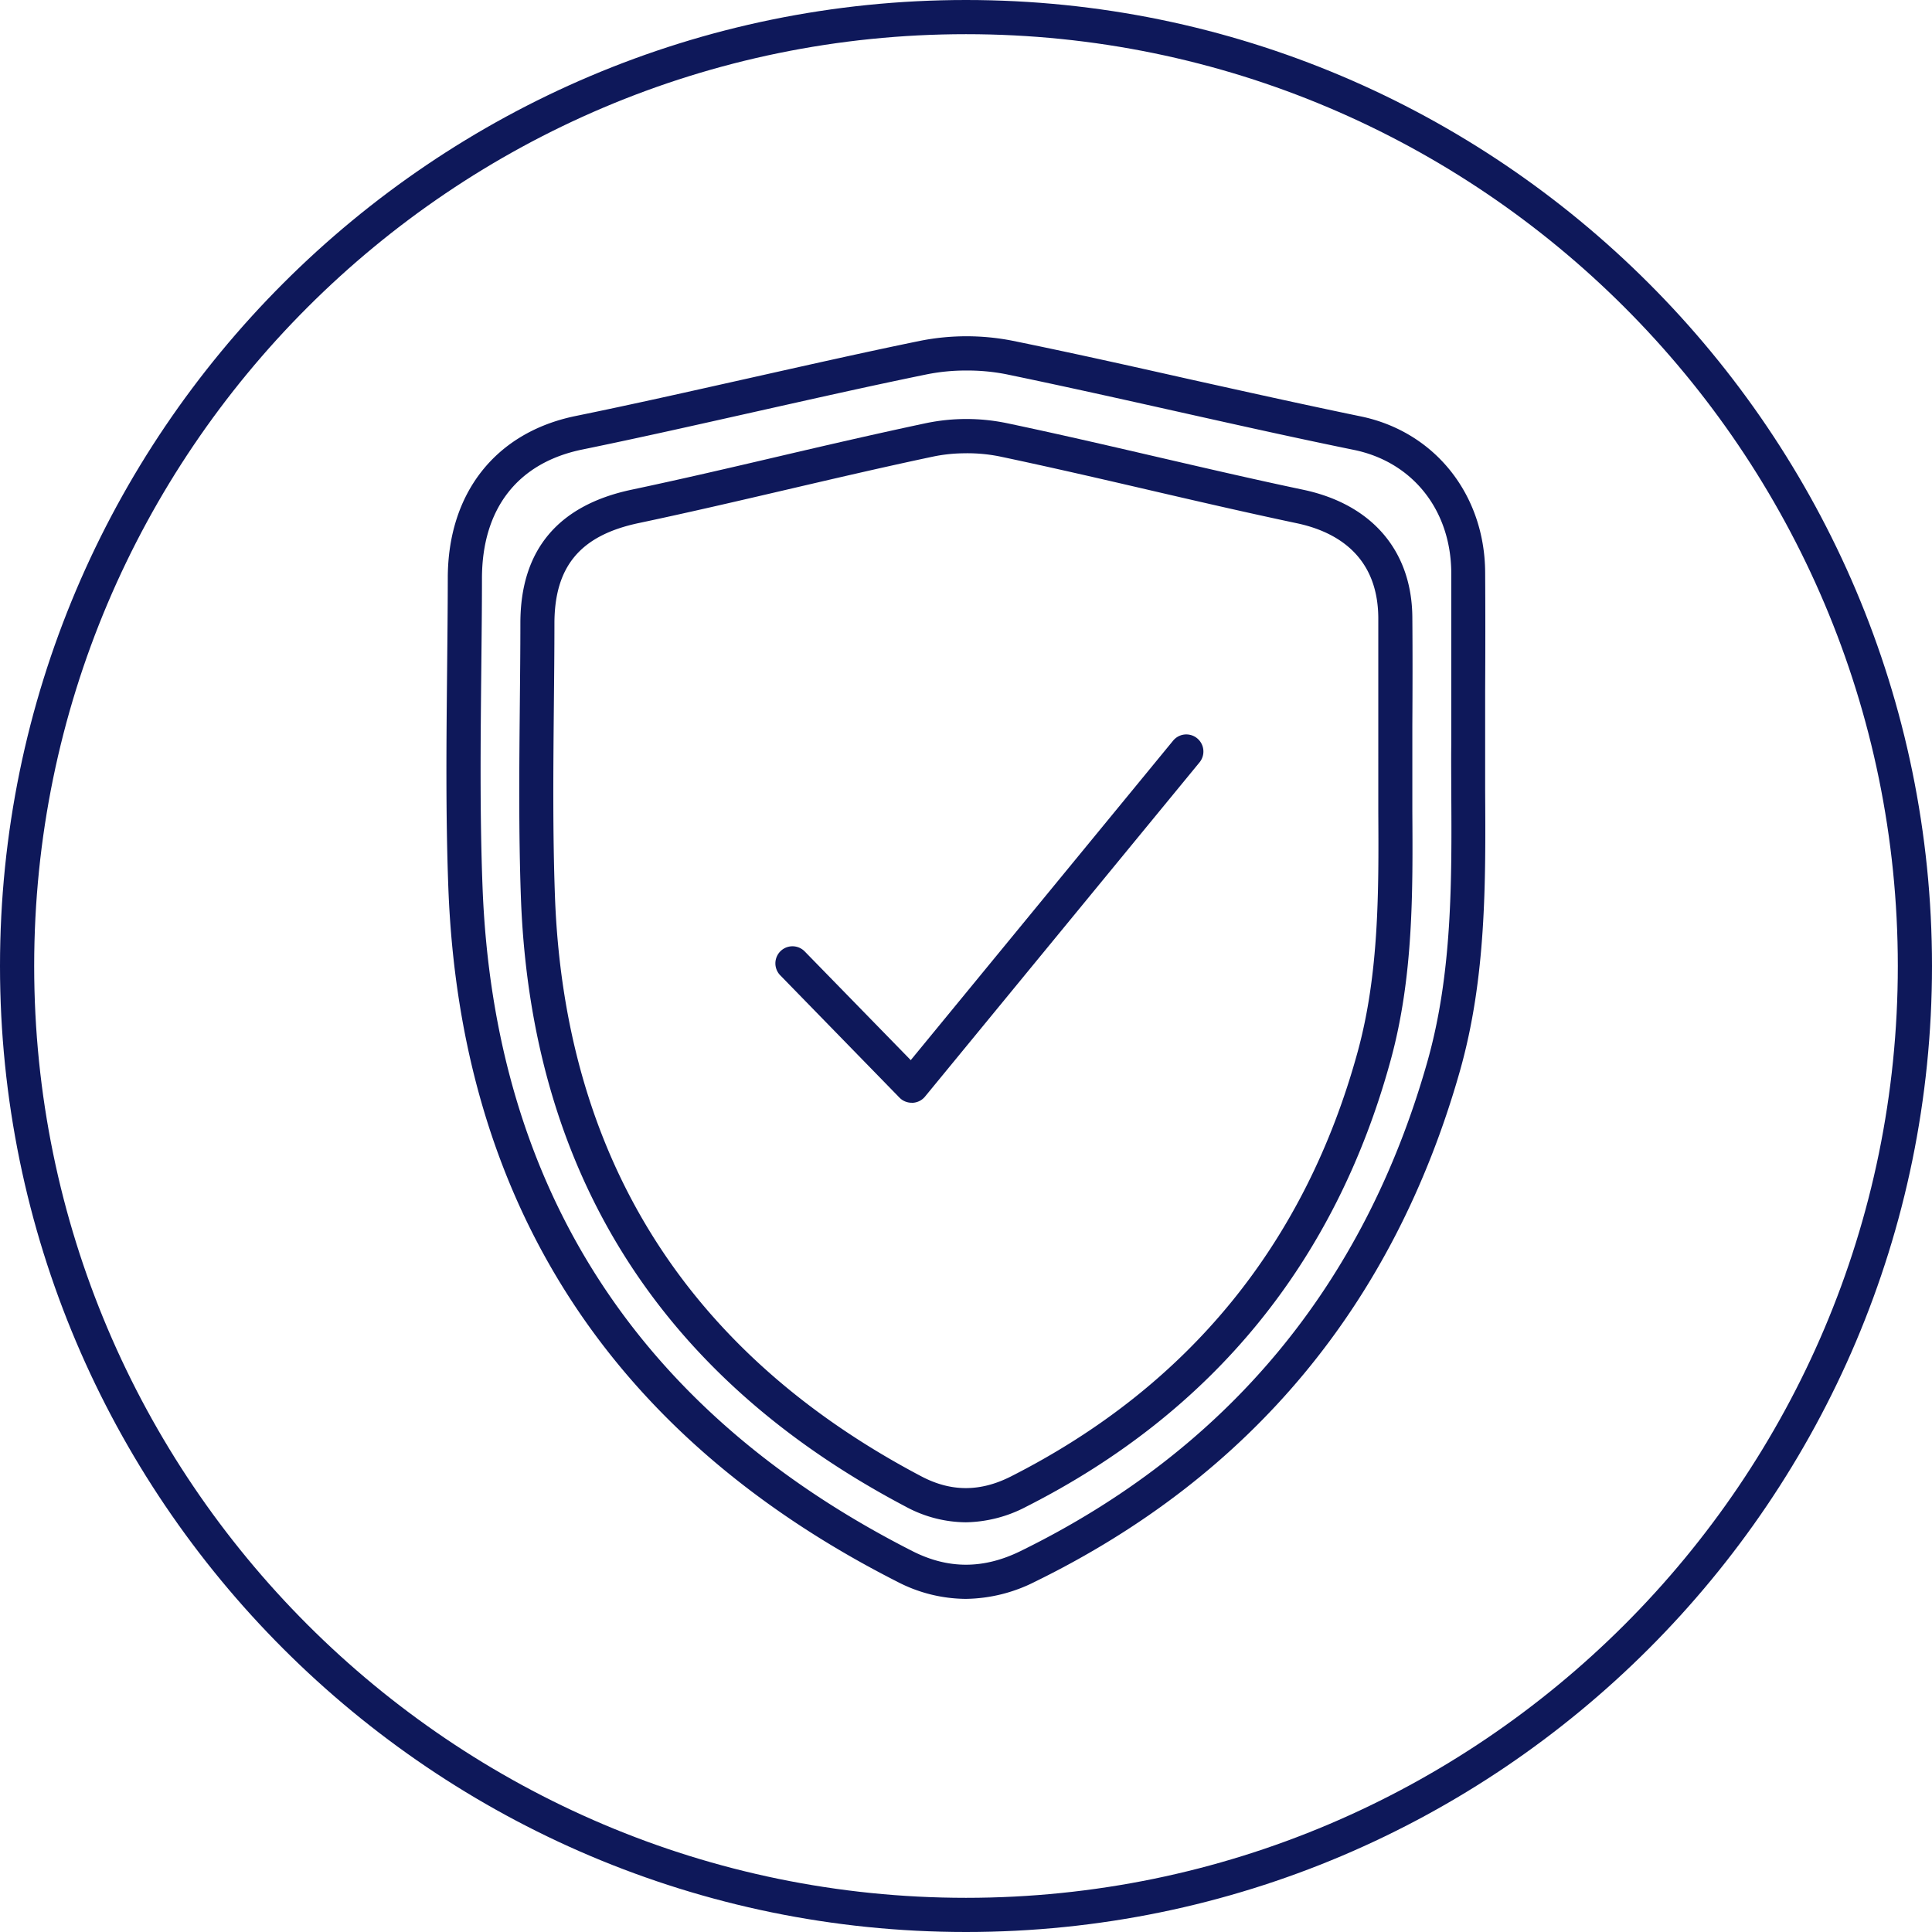
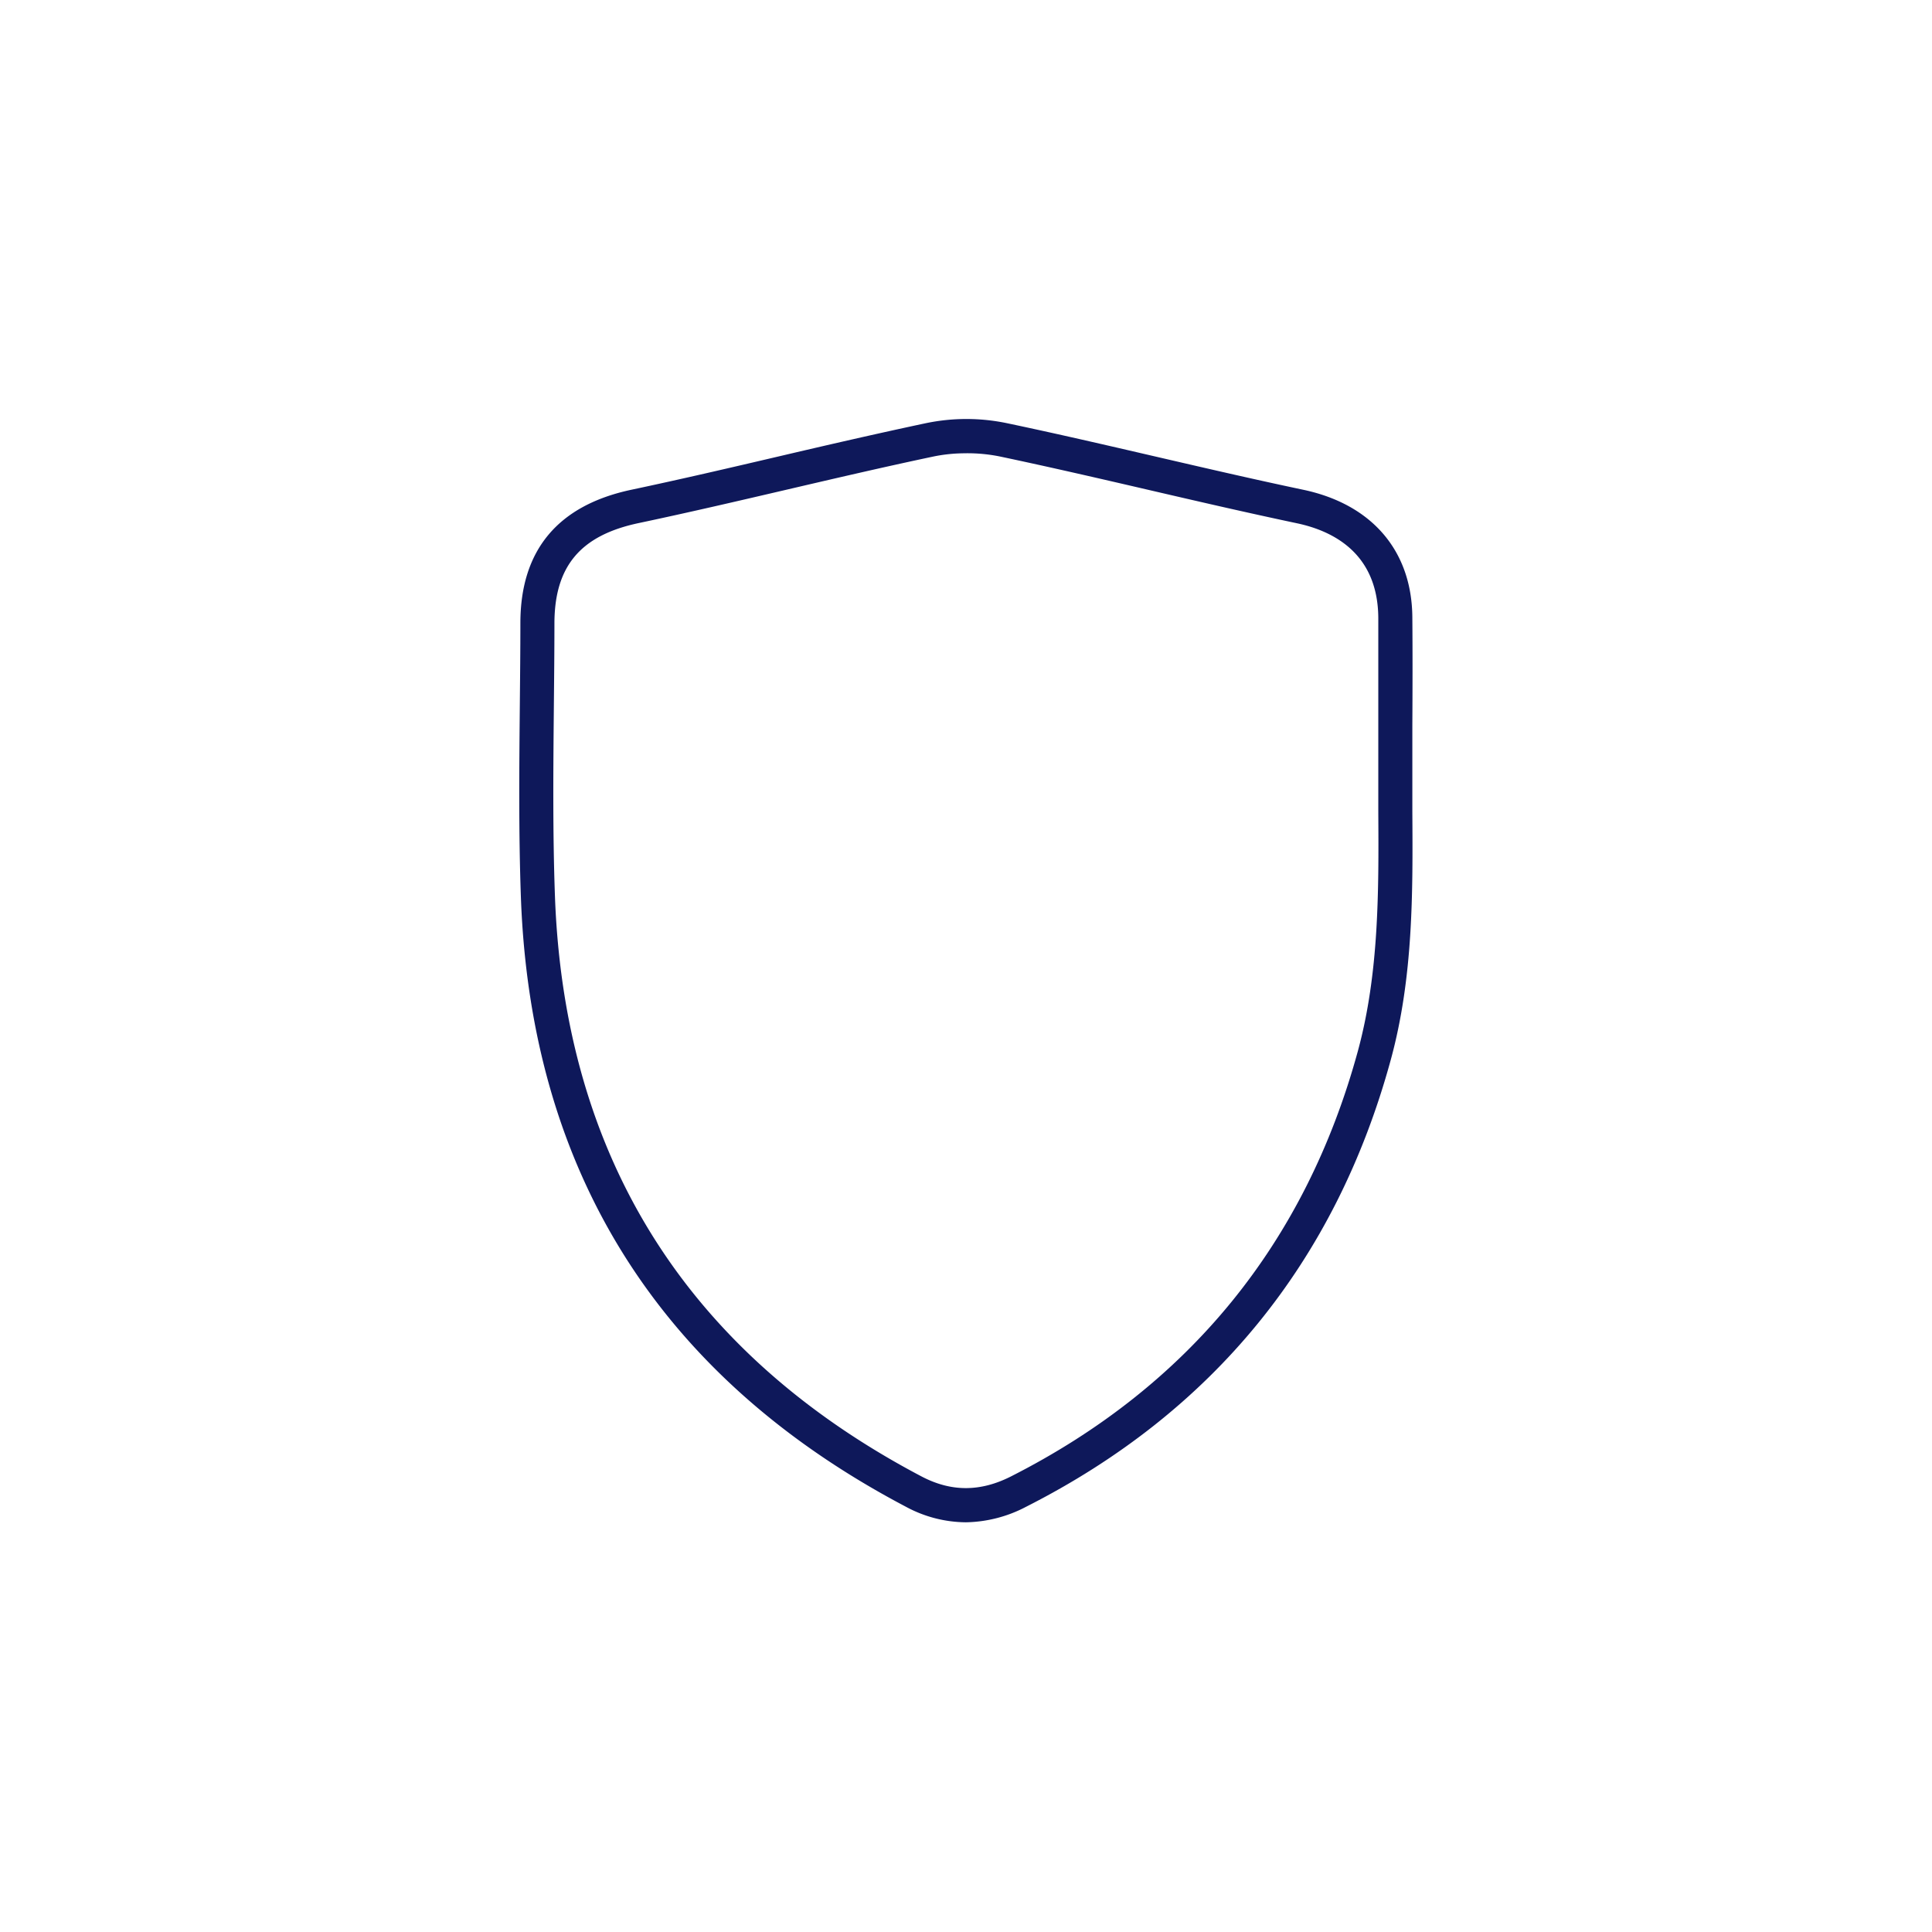
<svg xmlns="http://www.w3.org/2000/svg" id="Capa_1" data-name="Capa 1" viewBox="0 0 455.62 455.62">
  <defs>
    <style>.cls-1{fill:#0e185a;}</style>
  </defs>
  <path class="cls-1" d="M227.78,359a30.12,30.12,0,0,1-14.17-3.68c-57.89-30.47-88.43-78.84-90.77-143.77-.54-15.16-.39-30.56-.25-45.45.06-6.38.13-12.76.13-19.15,0-17.21,8.86-27.8,26.25-31.47,11.58-2.45,23.12-5.14,34.65-7.84s23.18-5.39,34.82-7.86a46.78,46.78,0,0,1,18.93,0c11.81,2.48,23.57,5.21,35.32,7.93,11.58,2.68,23.16,5.37,34.8,7.82C323.64,119,333,130,333.07,145.68c.07,8.46.05,16.91,0,25.37v10.67h0l0,9.64c.12,19.22.23,39.11-5.09,58.58-13,47.6-41.93,83.07-86,105.4A31.56,31.56,0,0,1,227.78,359Zm0-252.1a37.17,37.17,0,0,0-7.7.77c-11.59,2.45-23.12,5.14-34.66,7.83s-23.18,5.4-34.82,7.86c-13.71,2.9-19.82,10.18-19.85,23.61,0,6.4-.07,12.8-.13,19.21-.14,14.8-.29,30.1.25,45.09,2.23,61.83,31.32,107.9,86.46,136.92,7,3.67,13.86,3.65,21.07,0,41.92-21.26,69.45-55,81.83-100.34,5-18.4,4.92-37.72,4.81-56.41l0-9.69V171c0-8.43,0-16.87,0-25.3-.1-15.1-10.49-20.46-19.19-22.3-11.68-2.47-23.32-5.16-34.95-7.86s-23.4-5.42-35.16-7.9A38.77,38.77,0,0,0,227.81,106.89Zm101.26,74.83h0Z" />
-   <path class="cls-1" d="M227.76,377.06A35.42,35.42,0,0,1,211.57,373c-67.45-34.27-103.06-89.36-105.84-163.71-.64-17.12-.46-34.51-.29-51.32.07-7.2.15-14.4.16-21.61,0-20.11,11.31-34.41,30.17-38.26,13.56-2.77,27-5.81,40.55-8.84s27.1-6.1,40.71-8.89a56.17,56.17,0,0,1,21.81,0c13.83,2.82,27.61,5.9,41.4,9,13.51,3,27,6,40.58,8.81,17.46,3.57,29.29,18.34,29.42,36.74.06,9.34.05,18.67,0,28v12.69h0c0,3.6,0,7.19,0,10.8.13,21.71.27,44.17-5.94,66.12-15.58,55-49.29,95.55-100.21,120.48A37,37,0,0,1,227.76,377.06Zm.06-289.68a46.73,46.73,0,0,0-9.19.89c-13.55,2.77-27,5.81-40.54,8.84s-27.1,6.1-40.71,8.89c-15.27,3.11-23.69,13.91-23.72,30.38,0,7.23-.09,14.45-.16,21.68-.17,16.71-.35,34,.29,50.93,2.66,71.22,36.78,124,101.43,156.83,8.38,4.24,16.68,4.25,25.39,0,48.76-23.88,81.07-62.72,96-115.43,5.9-20.85,5.77-42.73,5.64-63.88,0-3.62-.05-7.24,0-10.86V162.92c0-9.31,0-18.61,0-27.93-.11-14.72-9.12-26.07-23-28.9-13.61-2.78-27.17-5.81-40.73-8.84-13.73-3.07-27.47-6.14-41.26-9A47.57,47.57,0,0,0,227.82,87.38Zm118.41,88.25h0Z" />
-   <path class="cls-1" d="M215,260.06a4,4,0,0,1-2.89-1.22L184,230a4,4,0,1,1,5.78-5.62l25,25.63,61.87-75.34a4,4,0,1,1,6.23,5.12l-64.73,78.81a4,4,0,0,1-2.94,1.47Z" />
-   <path class="cls-1" d="M227.81,455.62C102.2,455.62,0,353.42,0,227.81S102.2,0,227.81,0,455.62,102.2,455.62,227.81,353.42,455.62,227.81,455.62Zm0-447.56C106.64,8.06,8.06,106.64,8.06,227.81s98.58,219.75,219.75,219.75S447.56,349,447.56,227.81,349,8.06,227.81,8.06Z" />
</svg>